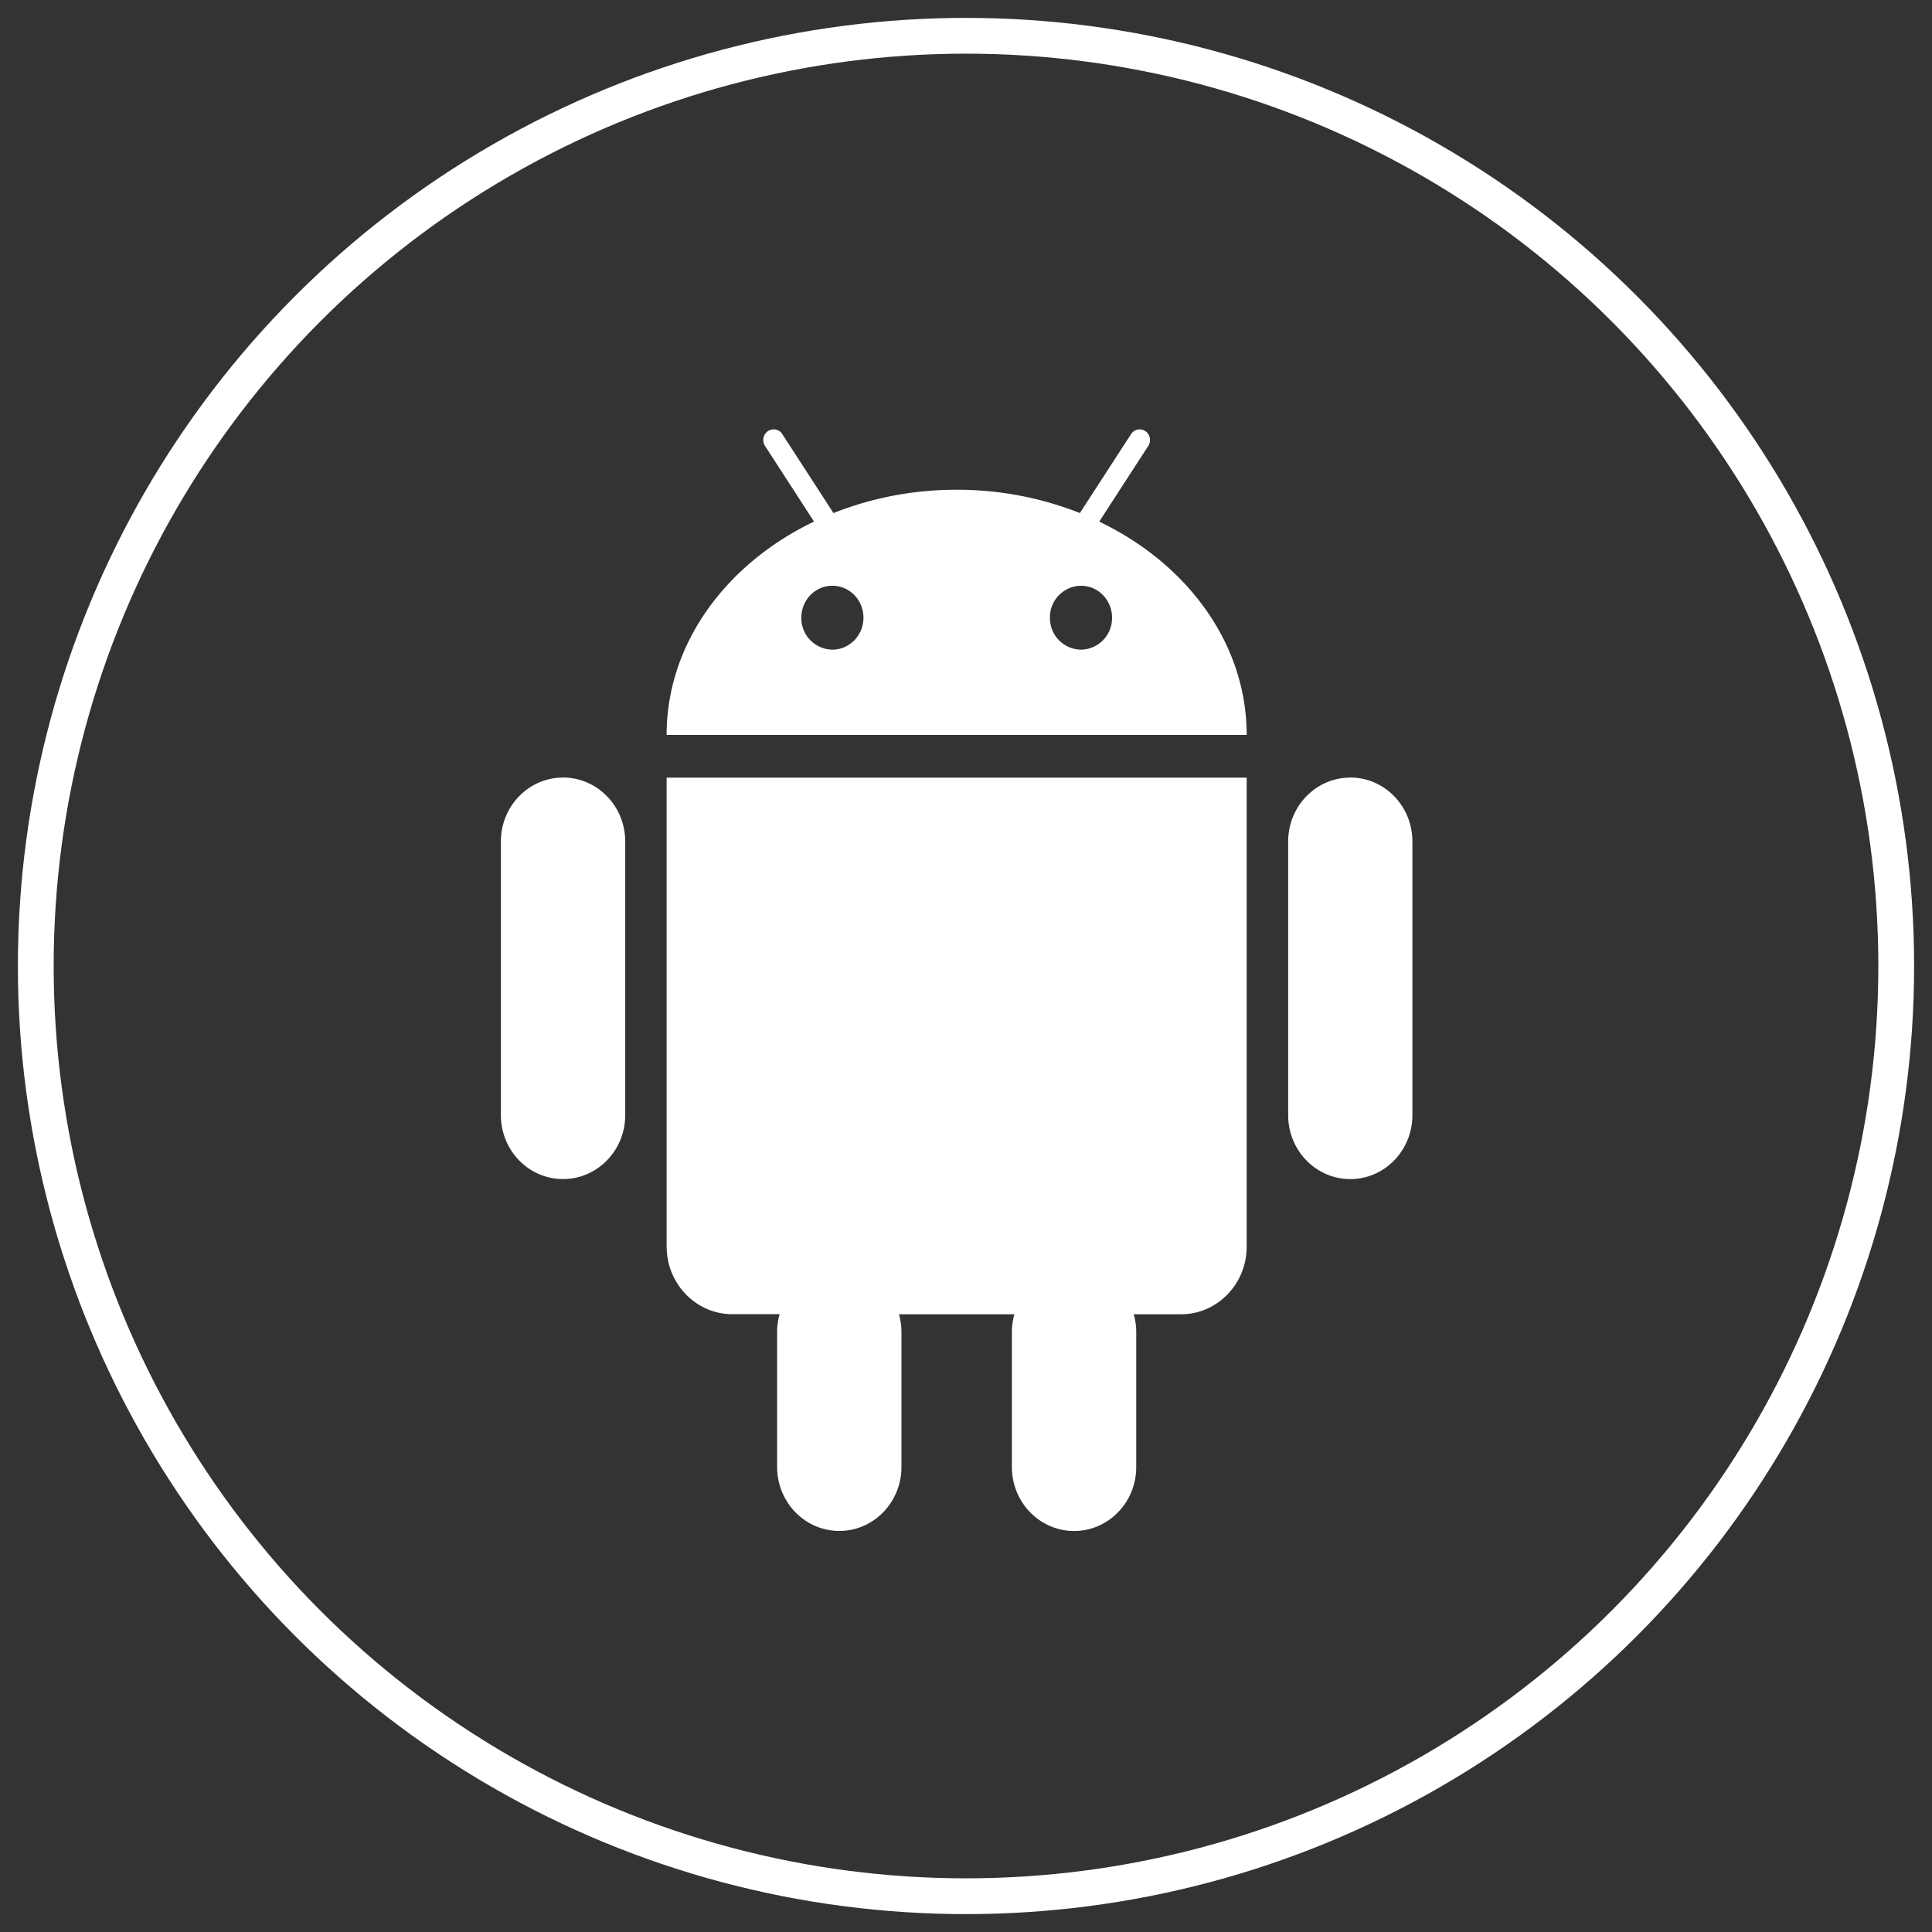
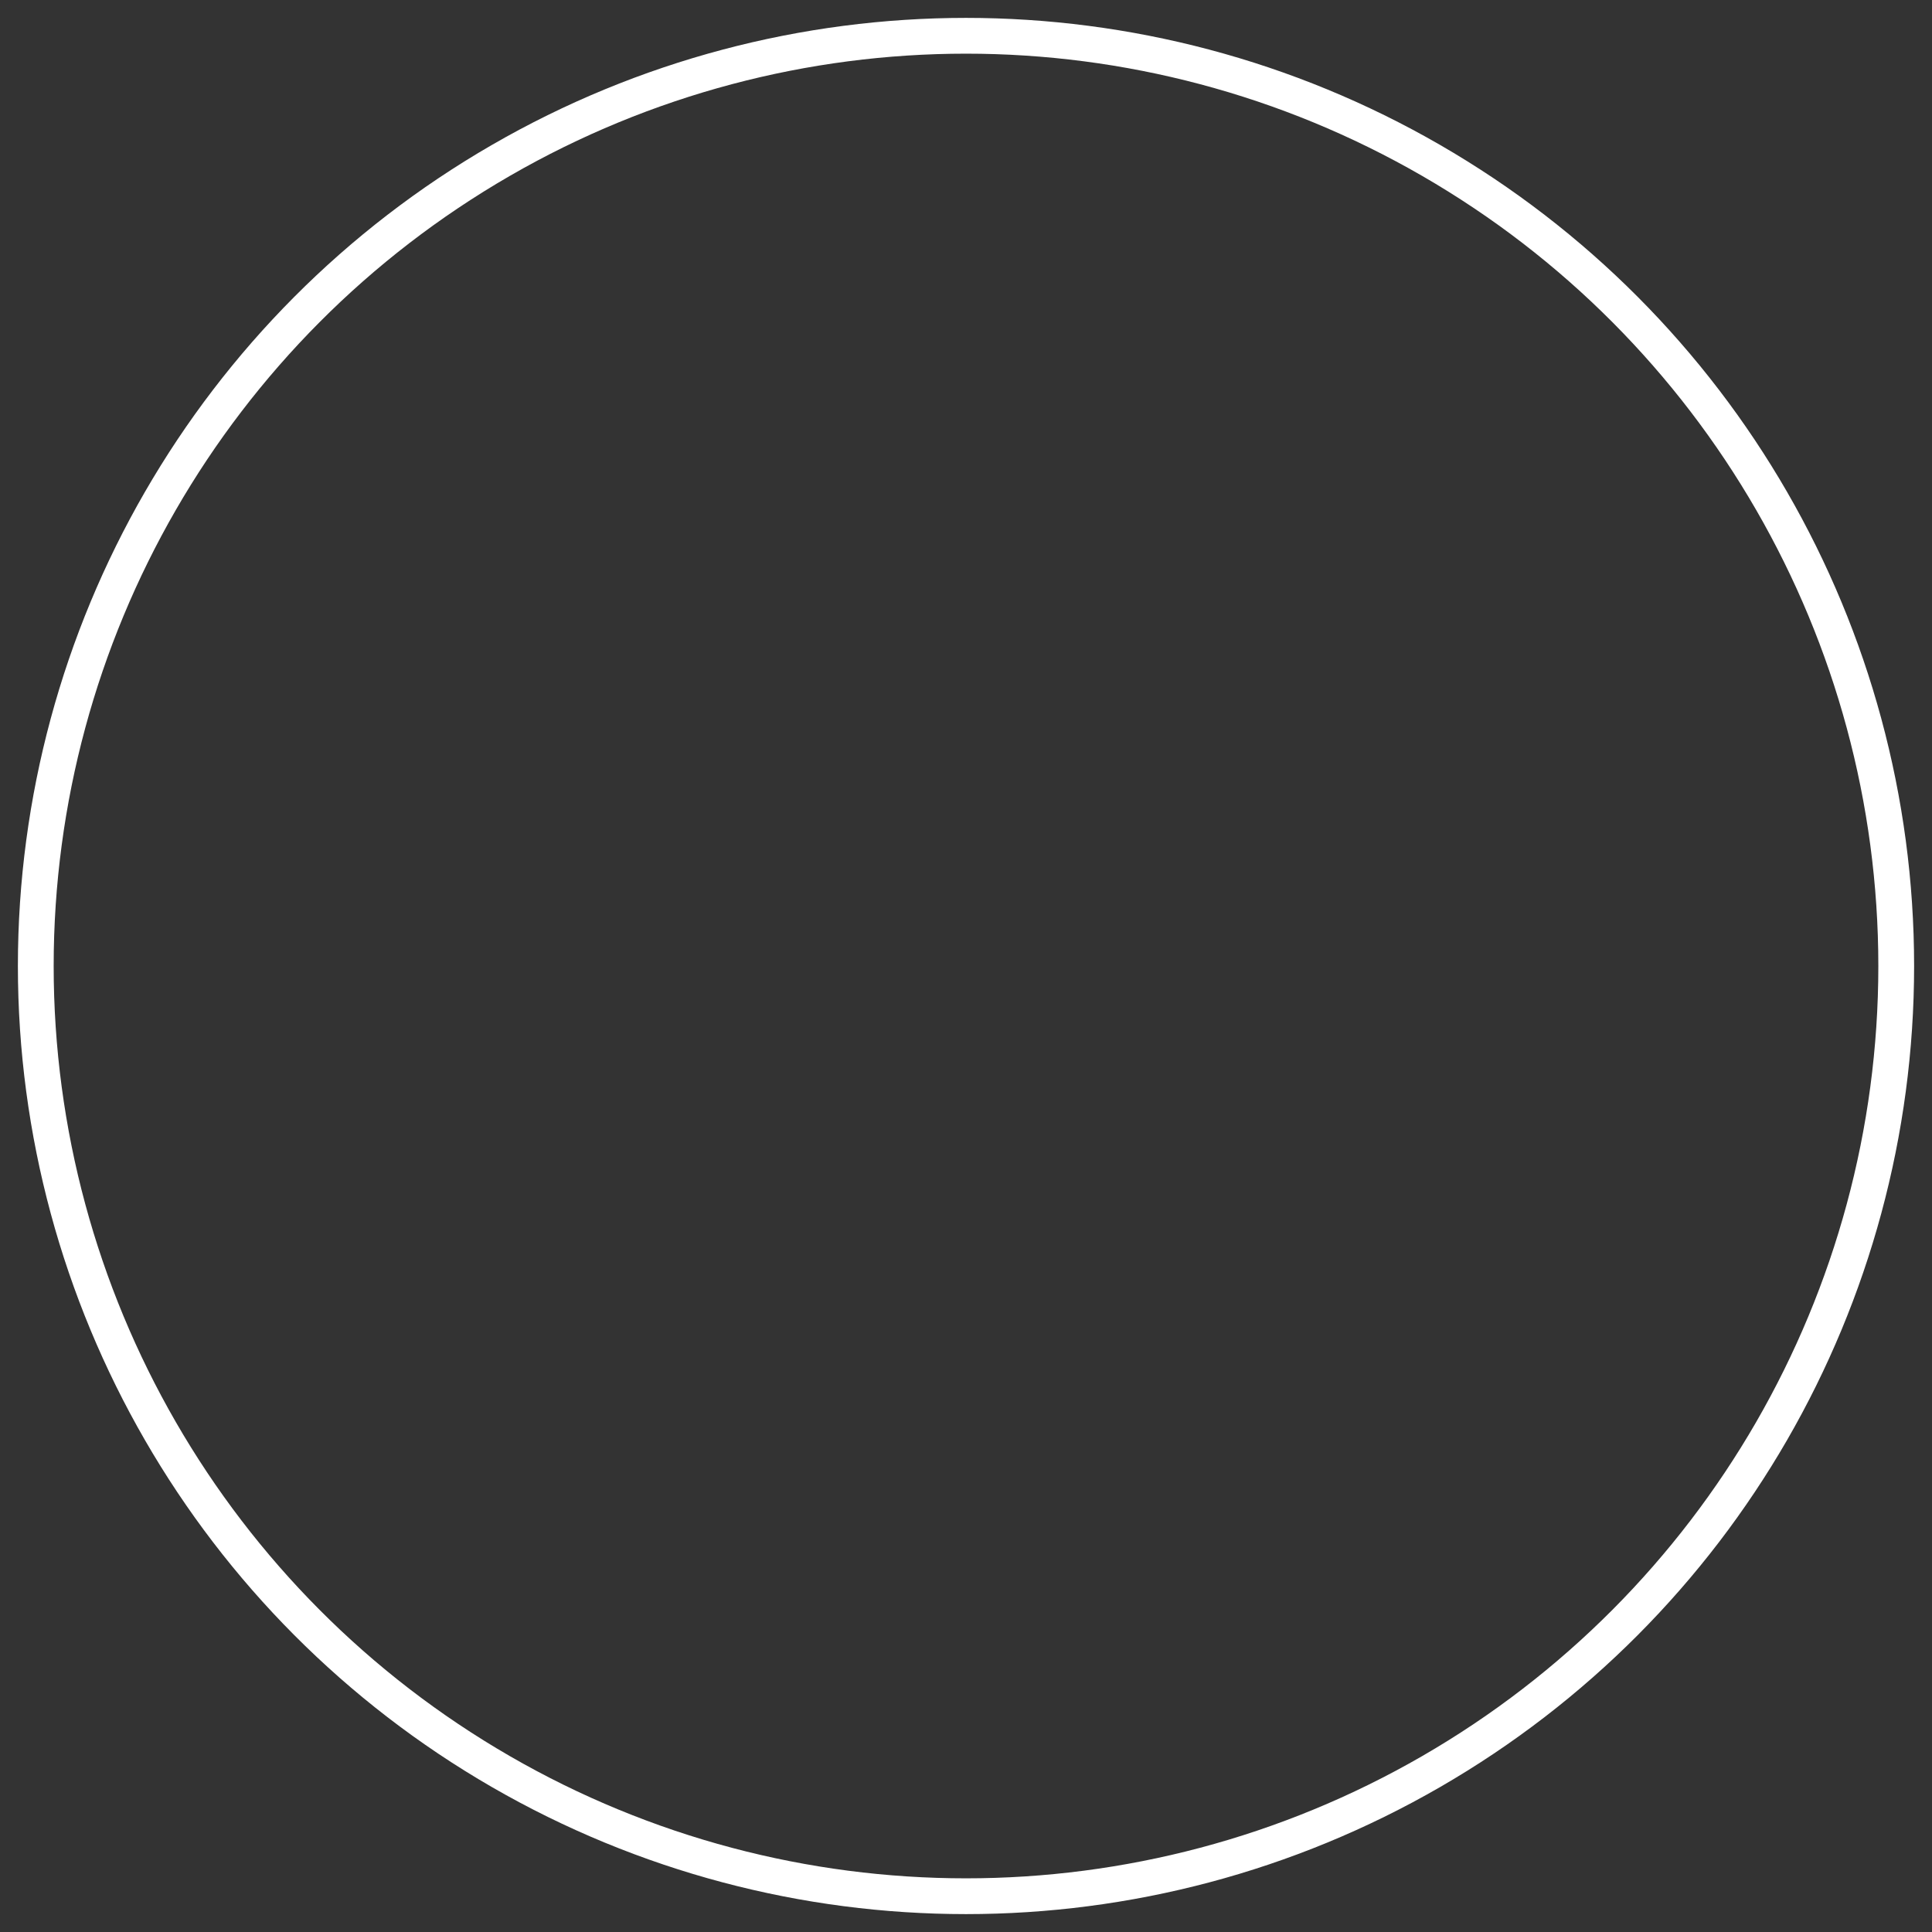
<svg xmlns="http://www.w3.org/2000/svg" width="54" height="54">
  <rect width="100%" height="100%" fill="#333333" stroke="none" />
  <g fill="none" fill-rule="evenodd" transform="translate(1 1)">
    <circle cx="26" cy="26" r="26" stroke="#FFF" />
-     <path fill="#FFF" d="M29.214 17.158a.882.882 0 0 1-.868-.894.88.88 0 0 1 .868-.892c.48 0 .868.399.868.892a.881.881 0 0 1-.868.894m-6.949 0a.882.882 0 0 1-.868-.894c0-.492.388-.892.868-.892s.869.399.869.892c0 .494-.39.894-.869.894m7.46-3.58l1.37-2.115a.304.304 0 0 0-.08-.412.285.285 0 0 0-.402.083l-.774 1.194-.326.502-.33.51a9.297 9.297 0 0 0-3.444-.651 9.304 9.304 0 0 0-3.444.651l-.655-1.012-.775-1.195a.285.285 0 0 0-.403-.082.304.304 0 0 0-.08.412l1.37 2.115c-2.456 1.178-4.12 3.41-4.12 5.964h16.213c0-2.553-1.662-4.785-4.12-5.962v-.002m7.016 7.156c-.959 0-1.736.8-1.736 1.787v7.648c0 .987.777 1.787 1.736 1.787s1.736-.8 1.736-1.787V22.52c0-.988-.777-1.788-1.736-1.788v.001m-22.004 0c-.96 0-1.737.8-1.737 1.787v7.648c0 .987.777 1.787 1.737 1.787.96 0 1.738-.8 1.738-1.787V22.52c0-.988-.779-1.788-1.738-1.788v.001m2.897 13.111c0 1.04.822 1.888 1.833 1.888h1.324c-.046.162-.07.328-.07.496v3.774c0 .987.779 1.788 1.738 1.788.96 0 1.737-.8 1.737-1.788V36.23c0-.172-.026-.339-.07-.496h3.227c-.046.162-.07.328-.07.496v3.774c0 .987.779 1.788 1.738 1.788s1.737-.8 1.737-1.788V36.23c0-.172-.025-.339-.07-.496h1.323c1.012 0 1.834-.847 1.834-1.888v-13.11H17.632v13.11h.002" />
  </g>
</svg>